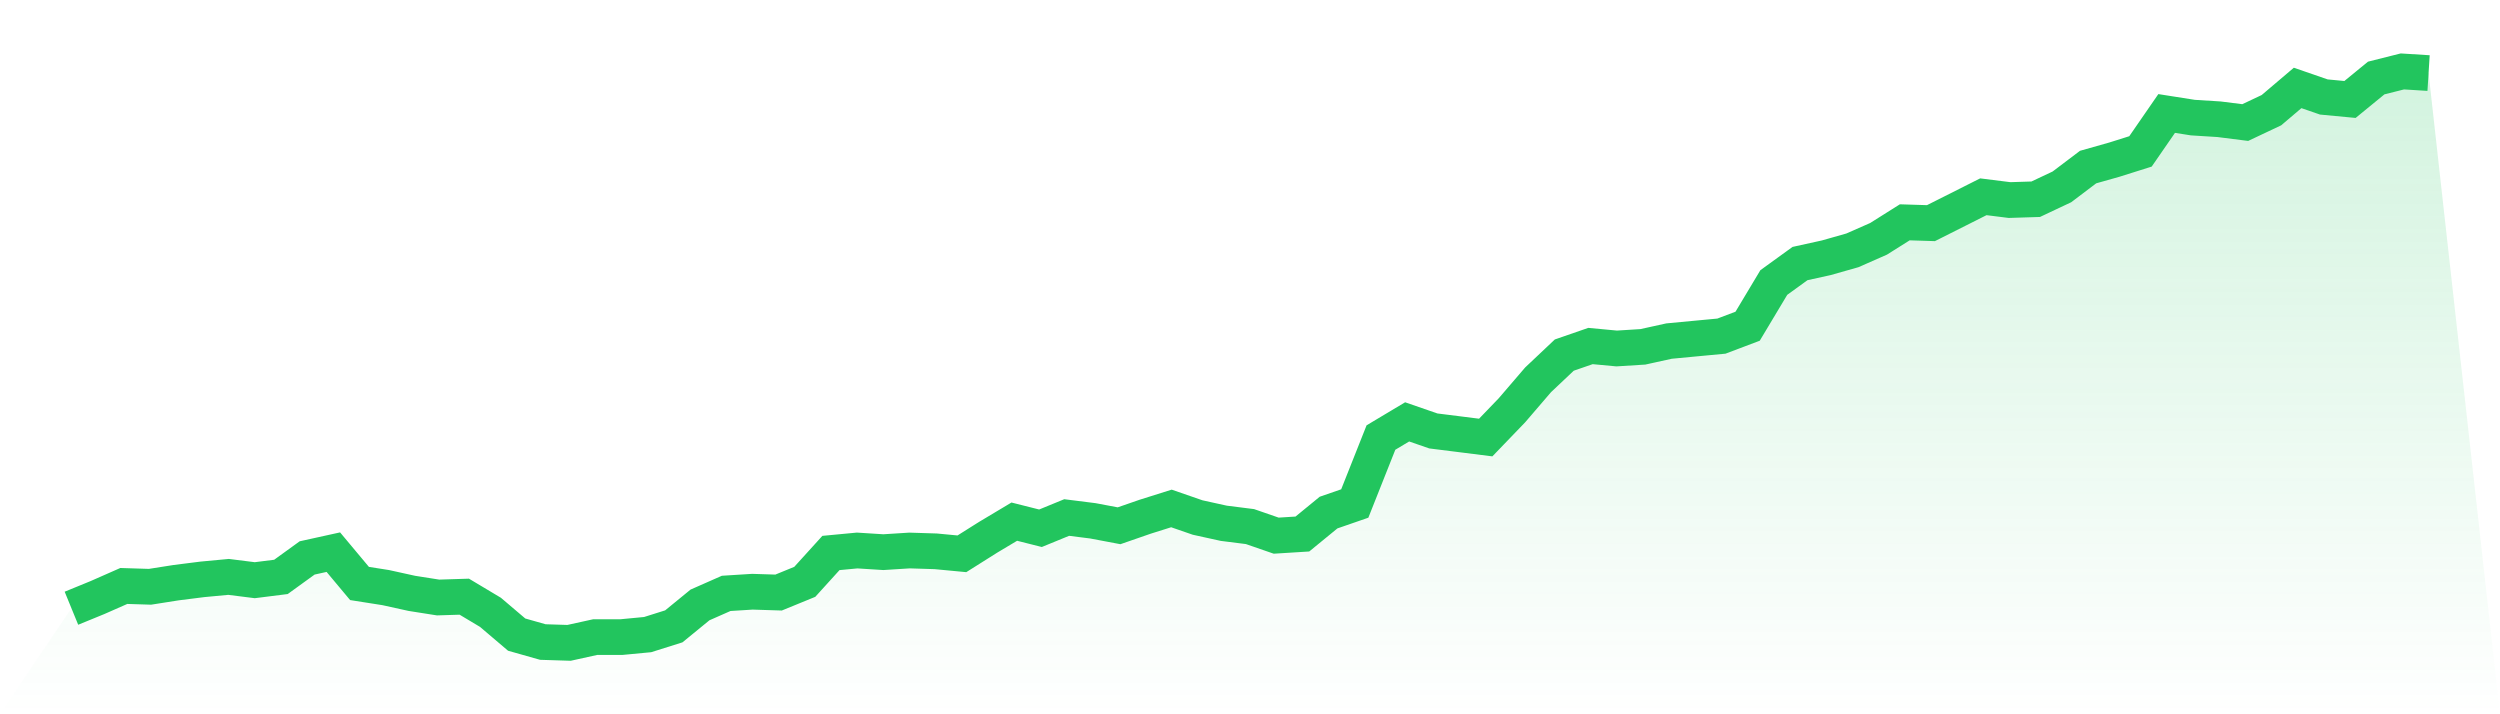
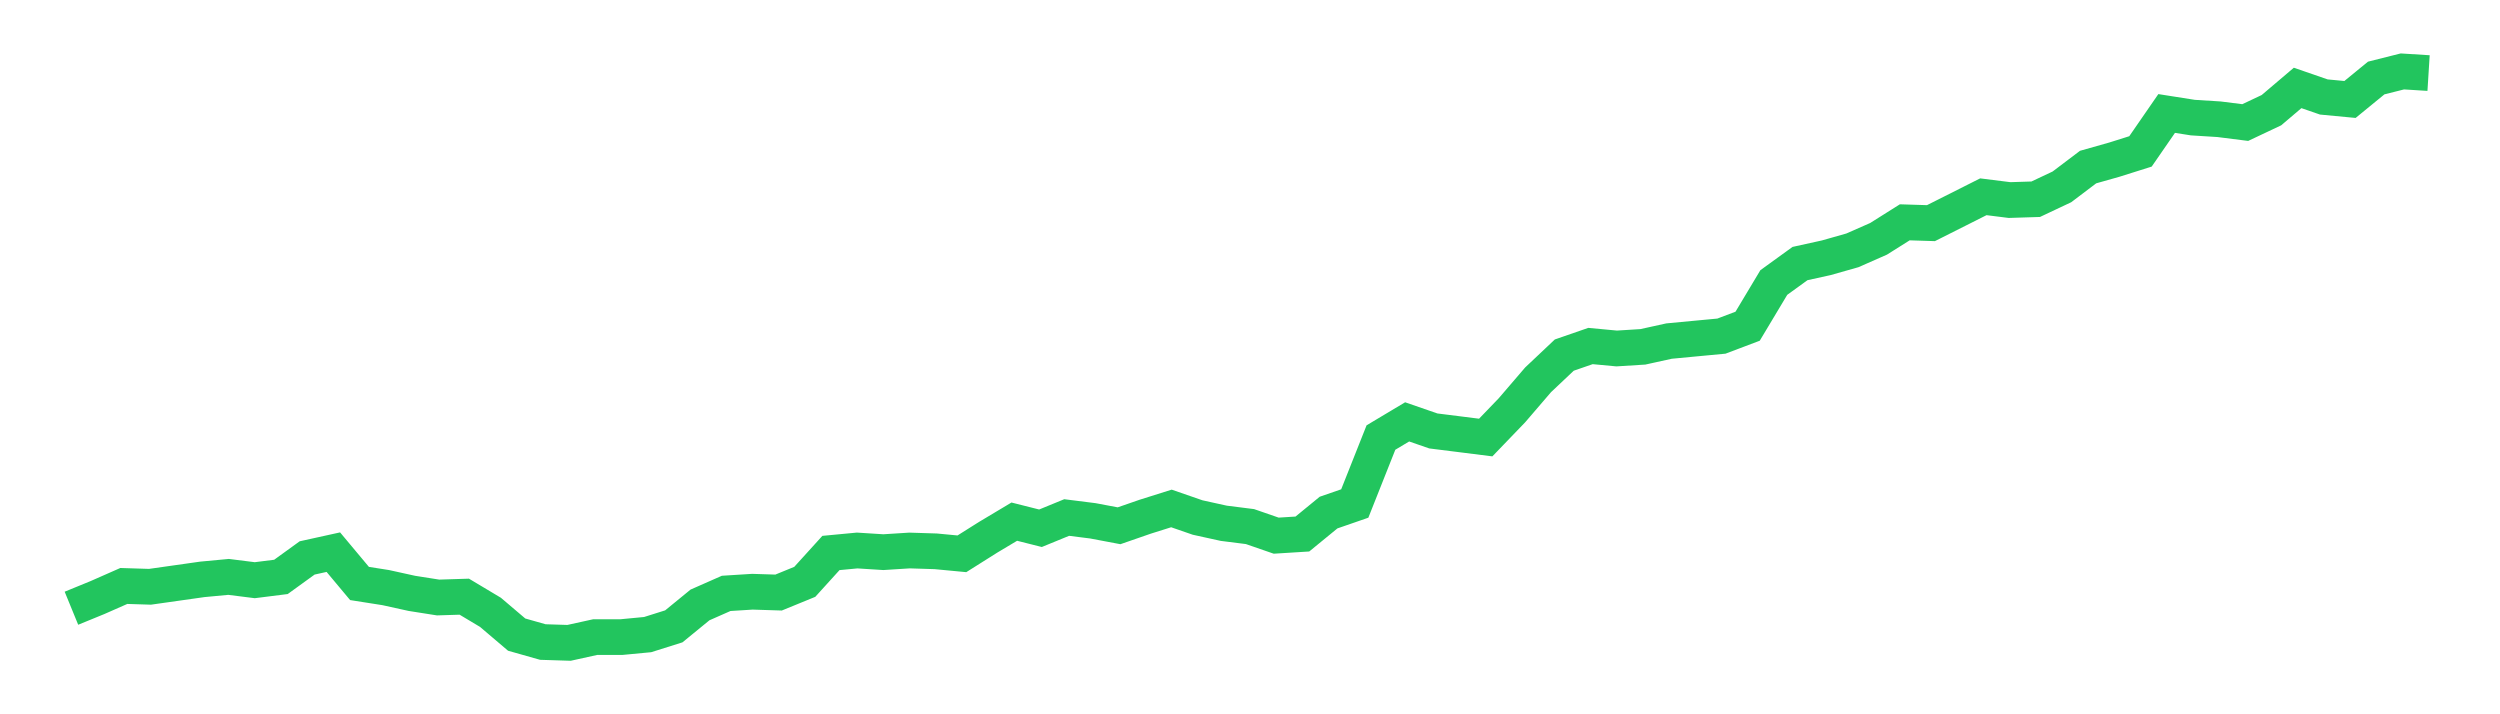
<svg xmlns="http://www.w3.org/2000/svg" viewBox="0 0 140 40">
  <defs>
    <linearGradient id="gradient" x1="0" x2="0" y1="0" y2="1">
      <stop offset="0%" stop-color="#22c55e" stop-opacity="0.2" />
      <stop offset="100%" stop-color="#22c55e" stop-opacity="0" />
    </linearGradient>
  </defs>
-   <path d="M4,34.061 L4,34.061 L5.467,33.46 L6.933,32.814 L8.4,32.86 L9.867,32.629 L11.333,32.444 L12.8,32.306 L14.267,32.491 L15.733,32.306 L17.2,31.244 L18.667,30.921 L20.133,32.675 L21.6,32.906 L23.067,33.229 L24.533,33.46 L26,33.414 L27.467,34.291 L28.933,35.538 L30.4,35.954 L31.867,36 L33.333,35.677 L34.8,35.677 L36.267,35.538 L37.733,35.076 L39.2,33.876 L40.667,33.229 L42.133,33.137 L43.6,33.183 L45.067,32.583 L46.533,30.967 L48,30.828 L49.467,30.921 L50.933,30.828 L52.4,30.874 L53.867,31.013 L55.333,30.089 L56.8,29.212 L58.267,29.582 L59.733,28.981 L61.2,29.166 L62.667,29.443 L64.133,28.935 L65.6,28.473 L67.067,28.981 L68.533,29.304 L70,29.489 L71.467,29.997 L72.933,29.905 L74.4,28.704 L75.867,28.196 L77.333,24.502 L78.8,23.625 L80.267,24.133 L81.733,24.317 L83.2,24.502 L84.667,22.978 L86.133,21.27 L87.6,19.885 L89.067,19.377 L90.533,19.515 L92,19.423 L93.467,19.1 L94.933,18.961 L96.4,18.823 L97.867,18.268 L99.333,15.821 L100.8,14.759 L102.267,14.436 L103.733,14.02 L105.2,13.374 L106.667,12.45 L108.133,12.496 L109.6,11.758 L111.067,11.019 L112.533,11.203 L114,11.157 L115.467,10.465 L116.933,9.356 L118.4,8.941 L119.867,8.479 L121.333,6.355 L122.8,6.586 L124.267,6.678 L125.733,6.863 L127.2,6.17 L128.667,4.924 L130.133,5.431 L131.6,5.57 L133.067,4.369 L134.533,4 L136,4.092 L140,40 L0,40 z" fill="url(#gradient)" />
-   <path d="M4,34.061 L4,34.061 L5.467,33.46 L6.933,32.814 L8.4,32.86 L9.867,32.629 L11.333,32.444 L12.8,32.306 L14.267,32.491 L15.733,32.306 L17.2,31.244 L18.667,30.921 L20.133,32.675 L21.6,32.906 L23.067,33.229 L24.533,33.46 L26,33.414 L27.467,34.291 L28.933,35.538 L30.4,35.954 L31.867,36 L33.333,35.677 L34.8,35.677 L36.267,35.538 L37.733,35.076 L39.2,33.876 L40.667,33.229 L42.133,33.137 L43.6,33.183 L45.067,32.583 L46.533,30.967 L48,30.828 L49.467,30.921 L50.933,30.828 L52.4,30.874 L53.867,31.013 L55.333,30.089 L56.8,29.212 L58.267,29.582 L59.733,28.981 L61.2,29.166 L62.667,29.443 L64.133,28.935 L65.6,28.473 L67.067,28.981 L68.533,29.304 L70,29.489 L71.467,29.997 L72.933,29.905 L74.4,28.704 L75.867,28.196 L77.333,24.502 L78.8,23.625 L80.267,24.133 L81.733,24.317 L83.2,24.502 L84.667,22.978 L86.133,21.27 L87.6,19.885 L89.067,19.377 L90.533,19.515 L92,19.423 L93.467,19.1 L94.933,18.961 L96.4,18.823 L97.867,18.268 L99.333,15.821 L100.8,14.759 L102.267,14.436 L103.733,14.02 L105.2,13.374 L106.667,12.45 L108.133,12.496 L109.6,11.758 L111.067,11.019 L112.533,11.203 L114,11.157 L115.467,10.465 L116.933,9.356 L118.4,8.941 L119.867,8.479 L121.333,6.355 L122.8,6.586 L124.267,6.678 L125.733,6.863 L127.2,6.17 L128.667,4.924 L130.133,5.431 L131.6,5.57 L133.067,4.369 L134.533,4 L136,4.092" fill="none" stroke="#22c55e" stroke-width="2" />
+   <path d="M4,34.061 L4,34.061 L5.467,33.46 L6.933,32.814 L8.4,32.86 L11.333,32.444 L12.8,32.306 L14.267,32.491 L15.733,32.306 L17.2,31.244 L18.667,30.921 L20.133,32.675 L21.6,32.906 L23.067,33.229 L24.533,33.46 L26,33.414 L27.467,34.291 L28.933,35.538 L30.4,35.954 L31.867,36 L33.333,35.677 L34.8,35.677 L36.267,35.538 L37.733,35.076 L39.2,33.876 L40.667,33.229 L42.133,33.137 L43.6,33.183 L45.067,32.583 L46.533,30.967 L48,30.828 L49.467,30.921 L50.933,30.828 L52.4,30.874 L53.867,31.013 L55.333,30.089 L56.8,29.212 L58.267,29.582 L59.733,28.981 L61.2,29.166 L62.667,29.443 L64.133,28.935 L65.6,28.473 L67.067,28.981 L68.533,29.304 L70,29.489 L71.467,29.997 L72.933,29.905 L74.4,28.704 L75.867,28.196 L77.333,24.502 L78.8,23.625 L80.267,24.133 L81.733,24.317 L83.2,24.502 L84.667,22.978 L86.133,21.27 L87.6,19.885 L89.067,19.377 L90.533,19.515 L92,19.423 L93.467,19.1 L94.933,18.961 L96.4,18.823 L97.867,18.268 L99.333,15.821 L100.8,14.759 L102.267,14.436 L103.733,14.02 L105.2,13.374 L106.667,12.45 L108.133,12.496 L109.6,11.758 L111.067,11.019 L112.533,11.203 L114,11.157 L115.467,10.465 L116.933,9.356 L118.4,8.941 L119.867,8.479 L121.333,6.355 L122.8,6.586 L124.267,6.678 L125.733,6.863 L127.2,6.17 L128.667,4.924 L130.133,5.431 L131.6,5.57 L133.067,4.369 L134.533,4 L136,4.092" fill="none" stroke="#22c55e" stroke-width="2" />
</svg>